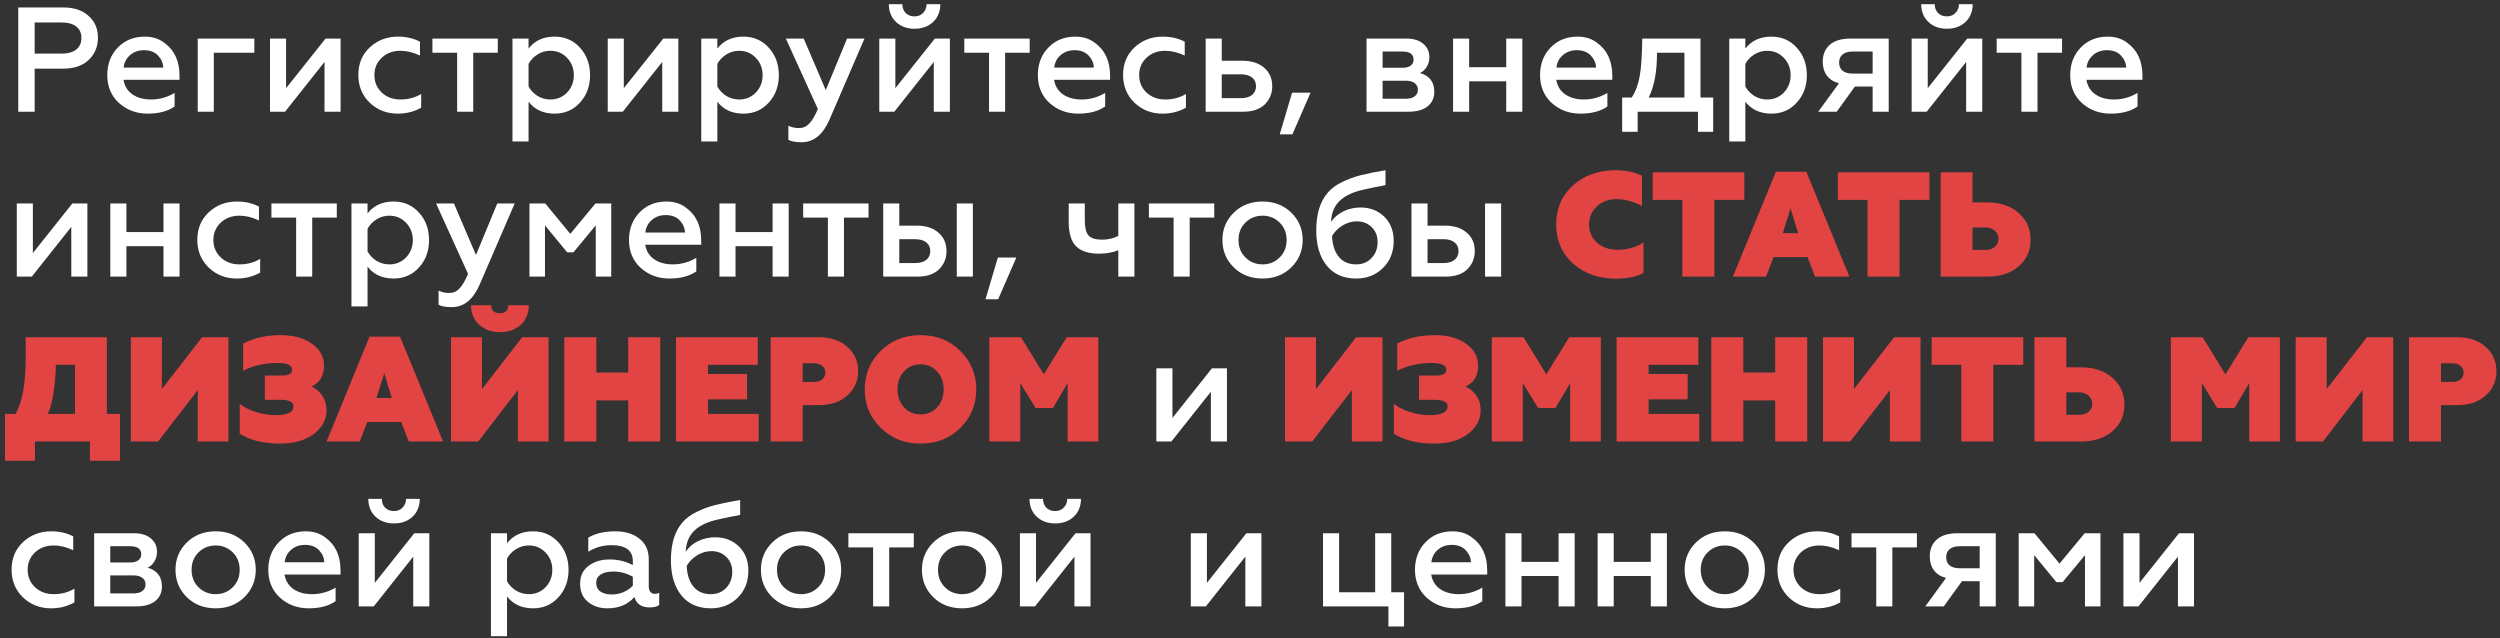
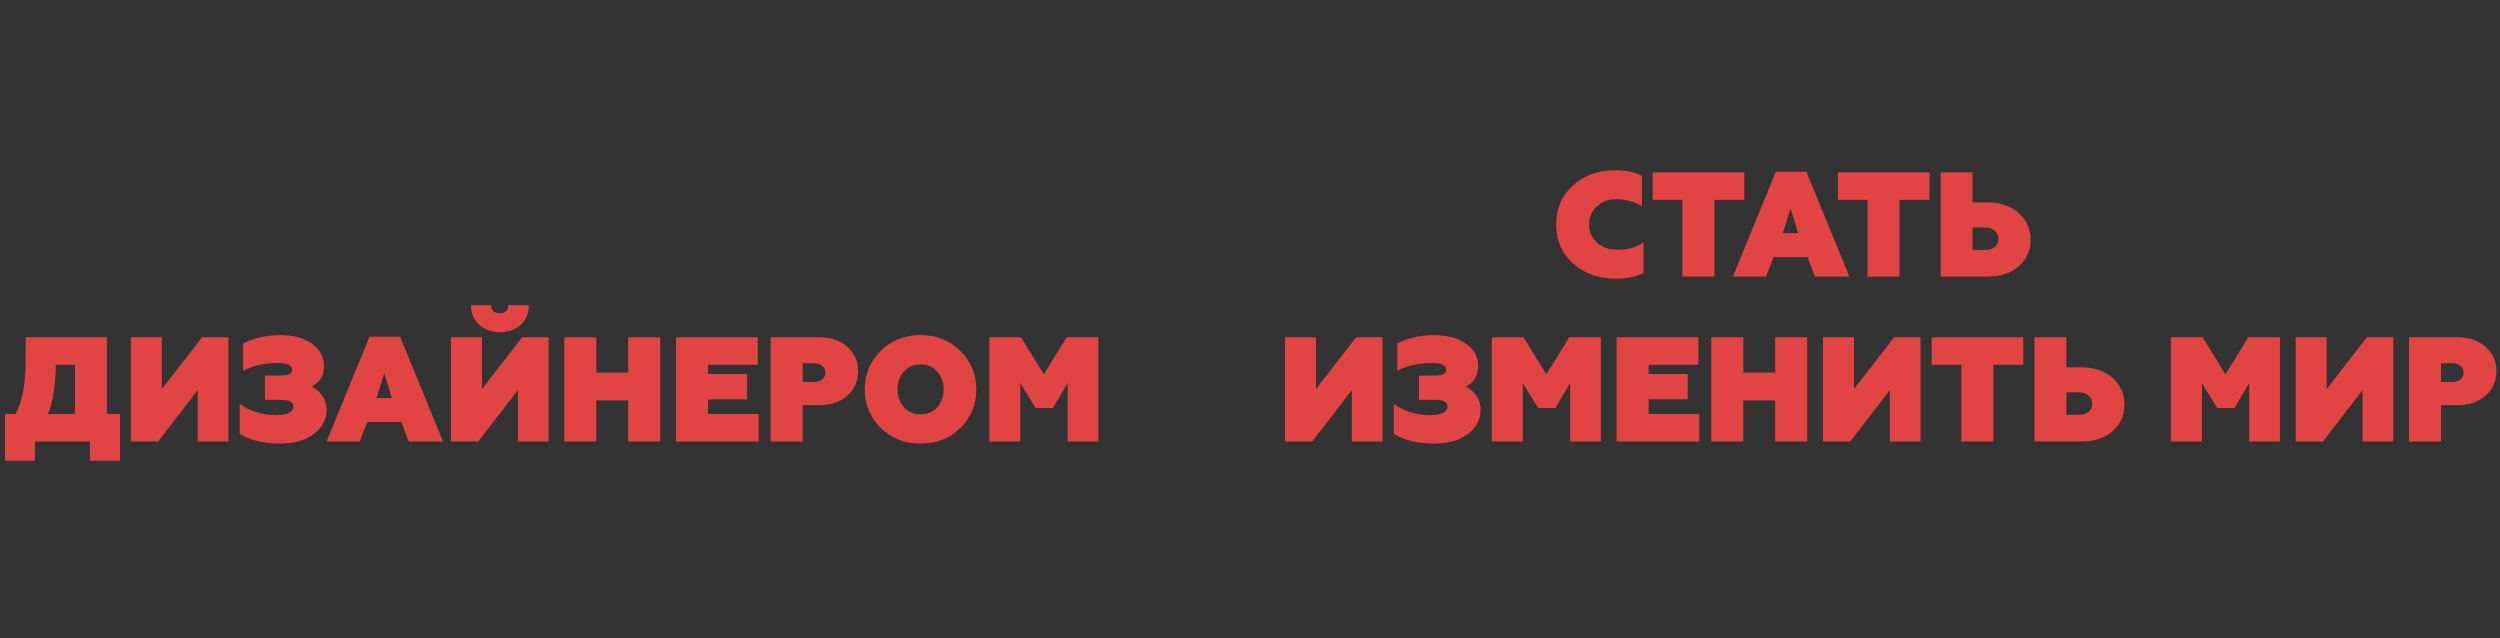
<svg xmlns="http://www.w3.org/2000/svg" width="470" height="120" viewBox="0 0 470 120" fill="none">
  <rect x="0" y="0" width="470" height="120" fill="#333333" stroke="none" />
-   <path d="M6.516 21H3.436V1.4H11.864C13.917 1.4 15.513 1.932 16.652 2.996C17.828 4.023 18.416 5.385 18.416 7.084C18.416 8.783 17.828 10.183 16.652 11.284C15.513 12.367 13.917 12.908 11.864 12.908H6.516V21ZM6.516 4.228V10.08H11.612C12.769 10.08 13.675 9.828 14.328 9.324C14.981 8.801 15.308 8.073 15.308 7.14C15.308 6.207 14.981 5.488 14.328 4.984C13.693 4.48 12.788 4.228 11.612 4.228H6.516ZM20.168 14.112C20.168 12.04 20.822 10.323 22.128 8.96C23.453 7.579 25.152 6.888 27.224 6.888C28.643 6.888 29.847 7.261 30.836 8.008C32.778 9.389 33.748 11.461 33.748 14.224V15.008H23.22C23.407 16.165 23.957 17.071 24.872 17.724C25.805 18.377 26.982 18.704 28.4 18.704C29.968 18.704 31.443 18.293 32.824 17.472V20.02C31.555 20.916 29.866 21.364 27.756 21.364C25.647 21.364 23.846 20.692 22.352 19.348C20.896 18.004 20.168 16.259 20.168 14.112ZM23.248 12.712H30.696C30.659 11.853 30.332 11.097 29.716 10.444C29.081 9.772 28.204 9.436 27.084 9.436C26.02 9.436 25.134 9.753 24.424 10.388C23.733 11.004 23.341 11.779 23.248 12.712ZM40.196 21H37.172V7.252H47.812V9.912H40.196V21ZM53.59 21H50.761V7.252H53.785V16.576L61.206 7.252H64.034V21H61.01V11.648L53.59 21ZM74.784 21.364C72.712 21.364 70.957 20.683 69.519 19.32C68.082 17.939 67.364 16.193 67.364 14.084C67.364 11.975 68.082 10.248 69.519 8.904C70.975 7.56 72.74 6.888 74.811 6.888C76.379 6.888 77.761 7.205 78.956 7.84V10.444C77.705 9.847 76.473 9.548 75.26 9.548C73.878 9.548 72.721 9.977 71.787 10.836C70.854 11.713 70.388 12.805 70.388 14.112C70.388 15.437 70.854 16.539 71.787 17.416C72.721 18.275 73.878 18.704 75.26 18.704C76.734 18.704 78.041 18.359 79.18 17.668V20.244C77.873 20.991 76.407 21.364 74.784 21.364ZM88.966 21H85.942V9.912H81.294V7.252H93.586V9.912H88.966V21ZM104.268 6.888C106.209 6.888 107.805 7.588 109.056 8.988C110.306 10.369 110.932 12.087 110.932 14.14C110.932 16.175 110.306 17.883 109.056 19.264C107.805 20.664 106.209 21.364 104.268 21.364C102.158 21.364 100.525 20.617 99.368 19.124V26.6H96.344V7.252H99.368V9.128C100.525 7.635 102.158 6.888 104.268 6.888ZM103.456 9.548C102.578 9.548 101.776 9.781 101.048 10.248C100.32 10.696 99.76 11.284 99.368 12.012V16.268C99.76 16.977 100.32 17.565 101.048 18.032C101.794 18.48 102.597 18.704 103.456 18.704C104.725 18.704 105.78 18.265 106.62 17.388C107.46 16.492 107.88 15.409 107.88 14.14C107.88 12.852 107.46 11.769 106.62 10.892C105.78 9.996 104.725 9.548 103.456 9.548ZM117.082 21H114.254V7.252H117.278V16.576L124.698 7.252H127.526V21H124.502V11.648L117.082 21ZM139.76 6.888C141.701 6.888 143.297 7.588 144.548 8.988C145.798 10.369 146.424 12.087 146.424 14.14C146.424 16.175 145.798 17.883 144.548 19.264C143.297 20.664 141.701 21.364 139.76 21.364C137.65 21.364 136.017 20.617 134.86 19.124V26.6H131.836V7.252H134.86V9.128C136.017 7.635 137.65 6.888 139.76 6.888ZM138.948 9.548C138.07 9.548 137.268 9.781 136.54 10.248C135.812 10.696 135.252 11.284 134.86 12.012V16.268C135.252 16.977 135.812 17.565 136.54 18.032C137.286 18.48 138.089 18.704 138.948 18.704C140.217 18.704 141.272 18.265 142.112 17.388C142.952 16.492 143.372 15.409 143.372 14.14C143.372 12.852 142.952 11.769 142.112 10.892C141.272 9.996 140.217 9.548 138.948 9.548ZM150.708 26.74C149.57 26.74 148.739 26.591 148.216 26.292V23.632C148.814 23.931 149.476 24.08 150.204 24.08C150.97 24.08 151.614 23.8 152.136 23.24C152.678 22.68 153.219 21.765 153.76 20.496L147.74 7.252H151.1L155.244 16.94L159.248 7.252H162.524L155.944 22.484C154.712 25.321 152.967 26.74 150.708 26.74ZM168.132 21H165.304V7.252H168.328V16.576L175.748 7.252H178.576V21H175.552V11.648L168.132 21ZM175.412 4.144C174.516 4.984 173.359 5.404 171.94 5.404C170.522 5.404 169.364 4.984 168.468 4.144C167.572 3.304 167.115 2.184 167.096 0.784H169.644C169.644 1.456 169.85 2.007 170.26 2.436C170.69 2.865 171.24 3.08 171.912 3.08C172.584 3.08 173.126 2.865 173.536 2.436C173.966 2.007 174.19 1.456 174.208 0.784H176.784C176.766 2.184 176.308 3.304 175.412 4.144ZM188.962 21H185.938V9.912H181.29V7.252H193.582V9.912H188.962V21ZM195.114 14.112C195.114 12.04 195.767 10.323 197.074 8.96C198.399 7.579 200.098 6.888 202.169 6.888C203.588 6.888 204.792 7.261 205.782 8.008C207.723 9.389 208.694 11.461 208.694 14.224V15.008H198.166C198.352 16.165 198.903 17.071 199.818 17.724C200.751 18.377 201.927 18.704 203.346 18.704C204.914 18.704 206.388 18.293 207.77 17.472V20.02C206.5 20.916 204.811 21.364 202.702 21.364C200.592 21.364 198.791 20.692 197.298 19.348C195.842 18.004 195.114 16.259 195.114 14.112ZM198.194 12.712H205.642C205.604 11.853 205.278 11.097 204.662 10.444C204.027 9.772 203.15 9.436 202.03 9.436C200.966 9.436 200.079 9.753 199.37 10.388C198.679 11.004 198.287 11.779 198.194 12.712ZM218.557 21.364C216.485 21.364 214.73 20.683 213.293 19.32C211.856 17.939 211.137 16.193 211.137 14.084C211.137 11.975 211.856 10.248 213.293 8.904C214.749 7.56 216.513 6.888 218.585 6.888C220.153 6.888 221.534 7.205 222.729 7.84V10.444C221.478 9.847 220.246 9.548 219.033 9.548C217.652 9.548 216.494 9.977 215.561 10.836C214.628 11.713 214.161 12.805 214.161 14.112C214.161 15.437 214.628 16.539 215.561 17.416C216.494 18.275 217.652 18.704 219.033 18.704C220.508 18.704 221.814 18.359 222.953 17.668V20.244C221.646 20.991 220.181 21.364 218.557 21.364ZM233.776 21H226.664V7.252H229.688V11.424H233.636C235.316 11.424 236.66 11.863 237.668 12.74C238.676 13.599 239.18 14.756 239.18 16.212C239.18 17.575 238.704 18.723 237.752 19.656C236.8 20.552 235.474 21 233.776 21ZM229.688 13.972V18.452H233.3C234.177 18.452 234.868 18.256 235.372 17.864C235.876 17.453 236.128 16.903 236.128 16.212C236.128 15.503 235.876 14.952 235.372 14.56C234.886 14.168 234.196 13.972 233.3 13.972H229.688ZM242.971 25.256H240.591L242.915 17.416H246.387L242.971 25.256ZM264.83 21H256.906V7.252H264.41C265.754 7.252 266.809 7.579 267.574 8.232C268.339 8.867 268.722 9.707 268.722 10.752C268.722 11.424 268.554 12.031 268.218 12.572C267.901 13.095 267.481 13.477 266.958 13.72C268.75 14.243 269.646 15.419 269.646 17.248C269.646 18.424 269.217 19.348 268.358 20.02C267.518 20.673 266.342 21 264.83 21ZM259.93 15.176V18.564H264.298C265.007 18.564 265.558 18.415 265.95 18.116C266.361 17.817 266.566 17.407 266.566 16.884C266.566 16.343 266.361 15.923 265.95 15.624C265.558 15.325 265.007 15.176 264.298 15.176H259.93ZM259.93 9.688V12.74H263.682C264.335 12.74 264.839 12.609 265.194 12.348C265.567 12.068 265.754 11.695 265.754 11.228C265.754 10.201 265.063 9.688 263.682 9.688H259.93ZM276.2 21H273.176V7.252H276.2V12.628H283.172V7.252H286.196V21H283.172V15.288H276.2V21ZM289.531 14.112C289.531 12.04 290.185 10.323 291.491 8.96C292.817 7.579 294.515 6.888 296.587 6.888C298.006 6.888 299.21 7.261 300.199 8.008C302.141 9.389 303.111 11.461 303.111 14.224V15.008H292.583C292.77 16.165 293.321 17.071 294.235 17.724C295.169 18.377 296.345 18.704 297.763 18.704C299.331 18.704 300.806 18.293 302.187 17.472V20.02C300.918 20.916 299.229 21.364 297.119 21.364C295.01 21.364 293.209 20.692 291.715 19.348C290.259 18.004 289.531 16.259 289.531 14.112ZM292.611 12.712H300.059C300.022 11.853 299.695 11.097 299.079 10.444C298.445 9.772 297.567 9.436 296.447 9.436C295.383 9.436 294.497 9.753 293.787 10.388C293.097 11.004 292.705 11.779 292.611 12.712ZM307.879 24.78H304.967V18.34H306.759C307.487 17.239 307.991 15.885 308.271 14.28C308.551 12.731 308.71 10.388 308.747 7.252H319.695V18.34H322.075V24.78H319.219V21H307.879V24.78ZM309.951 18.34H316.671V9.912H311.519C311.519 13.477 310.996 16.287 309.951 18.34ZM333.025 6.888C334.967 6.888 336.563 7.588 337.813 8.988C339.064 10.369 339.689 12.087 339.689 14.14C339.689 16.175 339.064 17.883 337.813 19.264C336.563 20.664 334.967 21.364 333.025 21.364C330.916 21.364 329.283 20.617 328.125 19.124V26.6H325.101V7.252H328.125V9.128C329.283 7.635 330.916 6.888 333.025 6.888ZM332.213 9.548C331.336 9.548 330.533 9.781 329.805 10.248C329.077 10.696 328.517 11.284 328.125 12.012V16.268C328.517 16.977 329.077 17.565 329.805 18.032C330.552 18.48 331.355 18.704 332.213 18.704C333.483 18.704 334.537 18.265 335.377 17.388C336.217 16.492 336.637 15.409 336.637 14.14C336.637 12.852 336.217 11.769 335.377 10.892C334.537 9.996 333.483 9.548 332.213 9.548ZM345.307 21H341.835L345.727 15.652C344.757 15.409 344.001 14.933 343.459 14.224C342.937 13.515 342.675 12.637 342.675 11.592C342.675 10.267 343.114 9.212 343.991 8.428C344.887 7.644 346.175 7.252 347.855 7.252H355.079V21H352.055V16.268H348.723L345.307 21ZM348.275 13.832H352.055V9.688H348.275C347.473 9.688 346.847 9.875 346.399 10.248C345.97 10.603 345.755 11.107 345.755 11.76C345.755 12.413 345.97 12.927 346.399 13.3C346.847 13.655 347.473 13.832 348.275 13.832ZM362.218 21H359.39V7.252H362.414V16.576L369.834 7.252H372.662V21H369.638V11.648L362.218 21ZM369.498 4.144C368.602 4.984 367.445 5.404 366.026 5.404C364.608 5.404 363.45 4.984 362.554 4.144C361.658 3.304 361.201 2.184 361.182 0.784H363.73C363.73 1.456 363.936 2.007 364.346 2.436C364.776 2.865 365.326 3.08 365.998 3.08C366.67 3.08 367.212 2.865 367.622 2.436C368.052 2.007 368.276 1.456 368.294 0.784H370.87C370.852 2.184 370.394 3.304 369.498 4.144ZM383.048 21H380.024V9.912H375.376V7.252H387.668V9.912H383.048V21ZM389.199 14.112C389.199 12.04 389.853 10.323 391.159 8.96C392.485 7.579 394.183 6.888 396.255 6.888C397.674 6.888 398.878 7.261 399.867 8.008C401.809 9.389 402.779 11.461 402.779 14.224V15.008H392.251C392.438 16.165 392.989 17.071 393.903 17.724C394.837 18.377 396.013 18.704 397.431 18.704C398.999 18.704 400.474 18.293 401.855 17.472V20.02C400.586 20.916 398.897 21.364 396.787 21.364C394.678 21.364 392.877 20.692 391.383 19.348C389.927 18.004 389.199 16.259 389.199 14.112ZM392.279 12.712H399.727C399.69 11.853 399.363 11.097 398.747 10.444C398.113 9.772 397.235 9.436 396.115 9.436C395.051 9.436 394.165 9.753 393.455 10.388C392.765 11.004 392.373 11.779 392.279 12.712ZM5.984 52H3.156V38.252H6.18V47.576L13.6 38.252H16.428V52H13.404V42.648L5.984 52ZM23.762 52H20.738V38.252H23.762V43.628H30.734V38.252H33.758V52H30.734V46.288H23.762V52ZM44.514 52.364C42.442 52.364 40.687 51.683 39.25 50.32C37.813 48.939 37.094 47.193 37.094 45.084C37.094 42.975 37.813 41.248 39.25 39.904C40.706 38.56 42.47 37.888 44.542 37.888C46.11 37.888 47.491 38.205 48.686 38.84V41.444C47.435 40.847 46.203 40.548 44.99 40.548C43.609 40.548 42.451 40.977 41.518 41.836C40.585 42.713 40.118 43.805 40.118 45.112C40.118 46.437 40.585 47.539 41.518 48.416C42.451 49.275 43.609 49.704 44.99 49.704C46.465 49.704 47.771 49.359 48.91 48.668V51.244C47.603 51.991 46.138 52.364 44.514 52.364ZM58.697 52H55.673V40.912H51.025V38.252H63.317V40.912H58.697V52ZM73.998 37.888C75.939 37.888 77.535 38.588 78.786 39.988C80.037 41.369 80.662 43.087 80.662 45.14C80.662 47.175 80.037 48.883 78.786 50.264C77.535 51.664 75.939 52.364 73.998 52.364C71.889 52.364 70.255 51.617 69.098 50.124V57.6H66.074V38.252H69.098V40.128C70.255 38.635 71.889 37.888 73.998 37.888ZM73.186 40.548C72.309 40.548 71.506 40.781 70.778 41.248C70.05 41.696 69.49 42.284 69.098 43.012V47.268C69.49 47.977 70.05 48.565 70.778 49.032C71.525 49.48 72.327 49.704 73.186 49.704C74.455 49.704 75.51 49.265 76.35 48.388C77.19 47.492 77.61 46.409 77.61 45.14C77.61 43.852 77.19 42.769 76.35 41.892C75.51 40.996 74.455 40.548 73.186 40.548ZM84.947 57.74C83.808 57.74 82.977 57.591 82.455 57.292V54.632C83.052 54.931 83.715 55.08 84.443 55.08C85.208 55.08 85.852 54.8 86.375 54.24C86.916 53.68 87.457 52.765 87.999 51.496L81.979 38.252H85.339L89.483 47.94L93.487 38.252H96.763L90.183 53.484C88.951 56.321 87.205 57.74 84.947 57.74ZM102.455 52H99.543V38.252H102.511L107.215 43.964L111.947 38.252H114.915V52H112.003V42.368L107.803 47.436H106.627L102.455 42.368V52ZM118.25 45.112C118.25 43.04 118.904 41.323 120.21 39.96C121.536 38.579 123.234 37.888 125.306 37.888C126.725 37.888 127.929 38.261 128.918 39.008C130.86 40.389 131.83 42.461 131.83 45.224V46.008H121.302C121.489 47.165 122.04 48.071 122.954 48.724C123.888 49.377 125.064 49.704 126.482 49.704C128.05 49.704 129.525 49.293 130.906 48.472V51.02C129.637 51.916 127.948 52.364 125.838 52.364C123.729 52.364 121.928 51.692 120.434 50.348C118.978 49.004 118.25 47.259 118.25 45.112ZM121.33 43.712H128.778C128.741 42.853 128.414 42.097 127.798 41.444C127.164 40.772 126.286 40.436 125.166 40.436C124.102 40.436 123.216 40.753 122.506 41.388C121.816 42.004 121.424 42.779 121.33 43.712ZM138.278 52H135.254V38.252H138.278V43.628H145.25V38.252H148.274V52H145.25V46.288H138.278V52ZM158.666 52H155.642V40.912H150.994V38.252H163.286V40.912H158.666V52ZM182.899 52H179.875V38.252H182.899V52ZM172.539 52H166.043V38.252H169.067V42.424H172.399C174.079 42.424 175.423 42.863 176.431 43.74C177.439 44.599 177.943 45.756 177.943 47.212C177.943 48.575 177.467 49.723 176.515 50.656C175.563 51.552 174.237 52 172.539 52ZM169.067 44.972V49.452H172.063C172.94 49.452 173.631 49.256 174.135 48.864C174.639 48.453 174.891 47.903 174.891 47.212C174.891 46.503 174.639 45.952 174.135 45.56C173.649 45.168 172.959 44.972 172.063 44.972H169.067ZM187.655 56.256H185.275L187.599 48.416H191.071L187.655 56.256ZM213.266 52H210.242V47.044C209.178 47.473 207.974 47.688 206.63 47.688C204.688 47.688 203.251 47.231 202.318 46.316C201.384 45.383 200.918 43.852 200.918 41.724V38.252H203.942V41.472C203.942 42.797 204.175 43.731 204.642 44.272C205.127 44.795 205.958 45.056 207.134 45.056C208.291 45.056 209.327 44.823 210.242 44.356V38.252H213.266V52ZM223.662 52H220.638V40.912H215.99V38.252H228.282V40.912H223.662V52ZM237.373 49.704C238.642 49.704 239.715 49.265 240.593 48.388C241.451 47.529 241.881 46.437 241.881 45.112C241.881 43.805 241.451 42.723 240.593 41.864C239.715 40.987 238.642 40.548 237.373 40.548C236.085 40.548 235.002 40.987 234.125 41.864C233.266 42.723 232.837 43.805 232.837 45.112C232.837 46.437 233.266 47.529 234.125 48.388C235.002 49.265 236.085 49.704 237.373 49.704ZM237.373 52.364C235.17 52.364 233.359 51.664 231.941 50.264C230.522 48.864 229.813 47.147 229.813 45.112C229.813 43.096 230.522 41.388 231.941 39.988C233.359 38.588 235.17 37.888 237.373 37.888C239.538 37.888 241.339 38.588 242.777 39.988C244.195 41.388 244.905 43.096 244.905 45.112C244.905 47.128 244.195 48.845 242.777 50.264C241.339 51.664 239.538 52.364 237.373 52.364ZM254.958 52.364C252.587 52.364 250.739 51.552 249.414 49.928C248.107 48.285 247.454 46.083 247.454 43.32C247.454 40.277 248.163 37.925 249.582 36.264C250.235 35.48 251.131 34.808 252.27 34.248C253.446 33.669 254.641 33.231 255.854 32.932C257.105 32.615 258.645 32.307 260.474 32.008V34.808C257.487 35.368 255.602 35.788 254.818 36.068C252.727 36.777 251.365 37.888 250.73 39.4C250.45 40.035 250.282 40.809 250.226 41.724C250.805 40.884 251.579 40.221 252.55 39.736C253.539 39.251 254.622 39.008 255.798 39.008C257.571 39.008 259.055 39.587 260.25 40.744C261.426 41.901 262.014 43.413 262.014 45.28C262.014 47.389 261.333 49.097 259.97 50.404C258.645 51.711 256.974 52.364 254.958 52.364ZM254.958 49.704C256.134 49.704 257.095 49.312 257.842 48.528C258.607 47.725 258.99 46.717 258.99 45.504C258.99 44.347 258.617 43.413 257.87 42.704C257.142 41.976 256.209 41.612 255.07 41.612C254.137 41.612 253.241 41.873 252.382 42.396C251.542 42.919 250.889 43.581 250.422 44.384C250.497 46.064 250.926 47.371 251.71 48.304C252.494 49.237 253.577 49.704 254.958 49.704ZM282.211 52H279.187V38.252H282.211V52ZM271.851 52H265.355V38.252H268.379V42.424H271.711C273.391 42.424 274.735 42.863 275.743 43.74C276.751 44.599 277.255 45.756 277.255 47.212C277.255 48.575 276.779 49.723 275.827 50.656C274.875 51.552 273.55 52 271.851 52ZM268.379 44.972V49.452H271.375C272.253 49.452 272.943 49.256 273.447 48.864C273.951 48.453 274.203 47.903 274.203 47.212C274.203 46.503 273.951 45.952 273.447 45.56C272.962 45.168 272.271 44.972 271.375 44.972H268.379ZM220.222 83H217.394V69.252H220.418V78.576L227.838 69.252H230.666V83H227.642V73.648L220.222 83ZM9.596 114.364C7.524 114.364 5.769 113.683 4.332 112.32C2.895 110.939 2.176 109.193 2.176 107.084C2.176 104.975 2.895 103.248 4.332 101.904C5.788 100.56 7.552 99.888 9.624 99.888C11.192 99.888 12.573 100.205 13.768 100.84V103.444C12.517 102.847 11.285 102.548 10.072 102.548C8.691 102.548 7.533 102.977 6.6 103.836C5.667 104.713 5.2 105.805 5.2 107.112C5.2 108.437 5.667 109.539 6.6 110.416C7.533 111.275 8.691 111.704 10.072 111.704C11.547 111.704 12.853 111.359 13.992 110.668V113.244C12.685 113.991 11.22 114.364 9.596 114.364ZM25.627 114H17.703V100.252H25.207C26.551 100.252 27.605 100.579 28.371 101.232C29.136 101.867 29.519 102.707 29.519 103.752C29.519 104.424 29.351 105.031 29.015 105.572C28.698 106.095 28.277 106.477 27.755 106.72C29.547 107.243 30.443 108.419 30.443 110.248C30.443 111.424 30.014 112.348 29.155 113.02C28.315 113.673 27.139 114 25.627 114ZM20.727 108.176V111.564H25.095C25.804 111.564 26.355 111.415 26.747 111.116C27.157 110.817 27.363 110.407 27.363 109.884C27.363 109.343 27.157 108.923 26.747 108.624C26.355 108.325 25.804 108.176 25.095 108.176H20.727ZM20.727 102.688V105.74H24.479C25.132 105.74 25.636 105.609 25.991 105.348C26.364 105.068 26.551 104.695 26.551 104.228C26.551 103.201 25.86 102.688 24.479 102.688H20.727ZM40.552 111.704C41.822 111.704 42.895 111.265 43.772 110.388C44.631 109.529 45.06 108.437 45.06 107.112C45.06 105.805 44.631 104.723 43.772 103.864C42.895 102.987 41.822 102.548 40.552 102.548C39.264 102.548 38.182 102.987 37.304 103.864C36.446 104.723 36.016 105.805 36.016 107.112C36.016 108.437 36.446 109.529 37.304 110.388C38.182 111.265 39.264 111.704 40.552 111.704ZM40.552 114.364C38.35 114.364 36.539 113.664 35.12 112.264C33.702 110.864 32.992 109.147 32.992 107.112C32.992 105.096 33.702 103.388 35.12 101.988C36.539 100.588 38.35 99.888 40.552 99.888C42.718 99.888 44.519 100.588 45.956 101.988C47.375 103.388 48.084 105.096 48.084 107.112C48.084 109.128 47.375 110.845 45.956 112.264C44.519 113.664 42.718 114.364 40.552 114.364ZM50.438 107.112C50.438 105.04 51.091 103.323 52.398 101.96C53.723 100.579 55.422 99.888 57.494 99.888C58.912 99.888 60.116 100.261 61.106 101.008C63.047 102.389 64.018 104.461 64.018 107.224V108.008H53.49C53.676 109.165 54.227 110.071 55.142 110.724C56.075 111.377 57.251 111.704 58.67 111.704C60.238 111.704 61.712 111.293 63.094 110.472V113.02C61.824 113.916 60.135 114.364 58.026 114.364C55.916 114.364 54.115 113.692 52.622 112.348C51.166 111.004 50.438 109.259 50.438 107.112ZM53.518 105.712H60.966C60.928 104.853 60.602 104.097 59.986 103.444C59.351 102.772 58.474 102.436 57.354 102.436C56.29 102.436 55.403 102.753 54.694 103.388C54.003 104.004 53.611 104.779 53.518 105.712ZM70.269 114H67.441V100.252H70.465V109.576L77.885 100.252H80.713V114H77.689V104.648L70.269 114ZM77.549 97.144C76.653 97.984 75.496 98.404 74.077 98.404C72.659 98.404 71.501 97.984 70.605 97.144C69.709 96.304 69.252 95.184 69.233 93.784H71.781C71.781 94.456 71.987 95.007 72.397 95.436C72.826 95.865 73.377 96.08 74.049 96.08C74.721 96.08 75.263 95.865 75.673 95.436C76.103 95.007 76.326 94.456 76.345 93.784H78.921C78.903 95.184 78.445 96.304 77.549 97.144ZM100.221 99.888C102.162 99.888 103.758 100.588 105.009 101.988C106.259 103.369 106.885 105.087 106.885 107.14C106.885 109.175 106.259 110.883 105.009 112.264C103.758 113.664 102.162 114.364 100.221 114.364C98.111 114.364 96.478 113.617 95.321 112.124V119.6H92.297V100.252H95.321V102.128C96.478 100.635 98.111 99.888 100.221 99.888ZM99.409 102.548C98.531 102.548 97.729 102.781 97.001 103.248C96.273 103.696 95.713 104.284 95.321 105.012V109.268C95.713 109.977 96.273 110.565 97.001 111.032C97.747 111.48 98.55 111.704 99.409 111.704C100.678 111.704 101.733 111.265 102.573 110.388C103.413 109.492 103.833 108.409 103.833 107.14C103.833 105.852 103.413 104.769 102.573 103.892C101.733 102.996 100.678 102.548 99.409 102.548ZM123.115 111.648C123.413 111.648 123.684 111.583 123.927 111.452V113.748C123.516 114.047 122.928 114.196 122.163 114.196C120.595 114.196 119.633 113.543 119.279 112.236C118.028 113.655 116.339 114.364 114.211 114.364C112.736 114.364 111.504 113.953 110.515 113.132C109.544 112.329 109.059 111.2 109.059 109.744C109.059 108.288 109.591 107.168 110.655 106.384C111.7 105.581 113.007 105.18 114.575 105.18C116.236 105.18 117.701 105.535 118.971 106.244V105.488C118.971 103.491 117.627 102.492 114.939 102.492C113.371 102.492 111.924 102.903 110.599 103.724V101.064C111.961 100.28 113.632 99.888 115.611 99.888C117.552 99.888 119.092 100.355 120.231 101.288C121.388 102.203 121.967 103.491 121.967 105.152V110.276C121.967 110.705 122.069 111.041 122.275 111.284C122.499 111.527 122.779 111.648 123.115 111.648ZM118.971 110.108V108.428C117.813 107.775 116.591 107.448 115.303 107.448C114.295 107.448 113.501 107.635 112.923 108.008C112.363 108.381 112.083 108.904 112.083 109.576C112.083 110.285 112.344 110.827 112.867 111.2C113.408 111.573 114.136 111.76 115.051 111.76C115.797 111.76 116.525 111.611 117.235 111.312C117.944 110.995 118.523 110.593 118.971 110.108ZM133.634 114.364C131.263 114.364 129.415 113.552 128.09 111.928C126.783 110.285 126.13 108.083 126.13 105.32C126.13 102.277 126.839 99.925 128.258 98.264C128.911 97.48 129.807 96.808 130.946 96.248C132.122 95.669 133.316 95.231 134.53 94.932C135.78 94.615 137.32 94.307 139.15 94.008V96.808C136.163 97.368 134.278 97.788 133.494 98.068C131.403 98.777 130.04 99.888 129.406 101.4C129.126 102.035 128.958 102.809 128.902 103.724C129.48 102.884 130.255 102.221 131.226 101.736C132.215 101.251 133.298 101.008 134.474 101.008C136.247 101.008 137.731 101.587 138.926 102.744C140.102 103.901 140.69 105.413 140.69 107.28C140.69 109.389 140.008 111.097 138.646 112.404C137.32 113.711 135.65 114.364 133.634 114.364ZM133.634 111.704C134.81 111.704 135.771 111.312 136.518 110.528C137.283 109.725 137.666 108.717 137.666 107.504C137.666 106.347 137.292 105.413 136.546 104.704C135.818 103.976 134.884 103.612 133.746 103.612C132.812 103.612 131.916 103.873 131.058 104.396C130.218 104.919 129.564 105.581 129.098 106.384C129.172 108.064 129.602 109.371 130.386 110.304C131.17 111.237 132.252 111.704 133.634 111.704ZM150.611 111.704C151.88 111.704 152.954 111.265 153.831 110.388C154.69 109.529 155.119 108.437 155.119 107.112C155.119 105.805 154.69 104.723 153.831 103.864C152.954 102.987 151.88 102.548 150.611 102.548C149.323 102.548 148.24 102.987 147.363 103.864C146.504 104.723 146.075 105.805 146.075 107.112C146.075 108.437 146.504 109.529 147.363 110.388C148.24 111.265 149.323 111.704 150.611 111.704ZM150.611 114.364C148.408 114.364 146.598 113.664 145.179 112.264C143.76 110.864 143.051 109.147 143.051 107.112C143.051 105.096 143.76 103.388 145.179 101.988C146.598 100.588 148.408 99.888 150.611 99.888C152.776 99.888 154.578 100.588 156.015 101.988C157.434 103.388 158.143 105.096 158.143 107.112C158.143 109.128 157.434 110.845 156.015 112.264C154.578 113.664 152.776 114.364 150.611 114.364ZM167.169 114H164.146V102.912H159.498V100.252H171.79V102.912H167.169V114ZM180.881 111.704C182.15 111.704 183.223 111.265 184.101 110.388C184.959 109.529 185.389 108.437 185.389 107.112C185.389 105.805 184.959 104.723 184.101 103.864C183.223 102.987 182.15 102.548 180.881 102.548C179.593 102.548 178.51 102.987 177.633 103.864C176.774 104.723 176.345 105.805 176.345 107.112C176.345 108.437 176.774 109.529 177.633 110.388C178.51 111.265 179.593 111.704 180.881 111.704ZM180.881 114.364C178.678 114.364 176.867 113.664 175.449 112.264C174.03 110.864 173.321 109.147 173.321 107.112C173.321 105.096 174.03 103.388 175.449 101.988C176.867 100.588 178.678 99.888 180.881 99.888C183.046 99.888 184.847 100.588 186.285 101.988C187.703 103.388 188.413 105.096 188.413 107.112C188.413 109.128 187.703 110.845 186.285 112.264C184.847 113.664 183.046 114.364 180.881 114.364ZM194.574 114H191.746V100.252H194.77V109.576L202.19 100.252H205.018V114H201.994V104.648L194.574 114ZM201.854 97.144C200.958 97.984 199.801 98.404 198.382 98.404C196.963 98.404 195.806 97.984 194.91 97.144C194.014 96.304 193.557 95.184 193.538 93.784H196.086C196.086 94.456 196.291 95.007 196.702 95.436C197.131 95.865 197.682 96.08 198.354 96.08C199.026 96.08 199.567 95.865 199.978 95.436C200.407 95.007 200.631 94.456 200.65 93.784H203.226C203.207 95.184 202.75 96.304 201.854 97.144ZM226.703 114H223.875V100.252H226.899V109.576L234.319 100.252H237.147V114H234.123V104.648L226.703 114ZM263.962 117.78H261.022V114H248.73V100.252H251.754V111.34H258.53V100.252H261.554V111.34H263.962V117.78ZM266.016 107.112C266.016 105.04 266.669 103.323 267.976 101.96C269.301 100.579 271 99.888 273.072 99.888C274.491 99.888 275.695 100.261 276.684 101.008C278.625 102.389 279.596 104.461 279.596 107.224V108.008H269.068C269.255 109.165 269.805 110.071 270.72 110.724C271.653 111.377 272.829 111.704 274.248 111.704C275.816 111.704 277.291 111.293 278.672 110.472V113.02C277.403 113.916 275.713 114.364 273.604 114.364C271.495 114.364 269.693 113.692 268.2 112.348C266.744 111.004 266.016 109.259 266.016 107.112ZM269.096 105.712H276.544C276.507 104.853 276.18 104.097 275.564 103.444C274.929 102.772 274.052 102.436 272.932 102.436C271.868 102.436 270.981 102.753 270.272 103.388C269.581 104.004 269.189 104.779 269.096 105.712ZM286.043 114H283.019V100.252H286.043V105.628H293.015V100.252H296.039V114H293.015V108.288H286.043V114ZM303.379 114H300.355V100.252H303.379V105.628H310.351V100.252H313.375V114H310.351V108.288H303.379V114ZM324.271 111.704C325.54 111.704 326.614 111.265 327.491 110.388C328.35 109.529 328.779 108.437 328.779 107.112C328.779 105.805 328.35 104.723 327.491 103.864C326.614 102.987 325.54 102.548 324.271 102.548C322.983 102.548 321.9 102.987 321.023 103.864C320.164 104.723 319.735 105.805 319.735 107.112C319.735 108.437 320.164 109.529 321.023 110.388C321.9 111.265 322.983 111.704 324.271 111.704ZM324.271 114.364C322.068 114.364 320.258 113.664 318.839 112.264C317.42 110.864 316.711 109.147 316.711 107.112C316.711 105.096 317.42 103.388 318.839 101.988C320.258 100.588 322.068 99.888 324.271 99.888C326.436 99.888 328.238 100.588 329.675 101.988C331.094 103.388 331.803 105.096 331.803 107.112C331.803 109.128 331.094 110.845 329.675 112.264C328.238 113.664 326.436 114.364 324.271 114.364ZM341.576 114.364C339.504 114.364 337.75 113.683 336.312 112.32C334.875 110.939 334.156 109.193 334.156 107.084C334.156 104.975 334.875 103.248 336.312 101.904C337.768 100.56 339.532 99.888 341.604 99.888C343.172 99.888 344.554 100.205 345.748 100.84V103.444C344.498 102.847 343.266 102.548 342.052 102.548C340.671 102.548 339.514 102.977 338.58 103.836C337.647 104.713 337.18 105.805 337.18 107.112C337.18 108.437 337.647 109.539 338.58 110.416C339.514 111.275 340.671 111.704 342.052 111.704C343.527 111.704 344.834 111.359 345.972 110.668V113.244C344.666 113.991 343.2 114.364 341.576 114.364ZM355.759 114H352.735V102.912H348.087V100.252H360.379V102.912H355.759V114ZM365.432 114H361.96L365.852 108.652C364.882 108.409 364.126 107.933 363.584 107.224C363.062 106.515 362.8 105.637 362.8 104.592C362.8 103.267 363.239 102.212 364.116 101.428C365.012 100.644 366.3 100.252 367.98 100.252H375.204V114H372.18V109.268H368.848L365.432 114ZM368.4 106.832H372.18V102.688H368.4C367.598 102.688 366.972 102.875 366.524 103.248C366.095 103.603 365.88 104.107 365.88 104.76C365.88 105.413 366.095 105.927 366.524 106.3C366.972 106.655 367.598 106.832 368.4 106.832ZM382.427 114H379.515V100.252H382.483L387.187 105.964L391.919 100.252H394.887V114H391.975V104.368L387.775 109.436H386.599L382.427 104.368V114ZM402.031 114H399.203V100.252H402.227V109.576L409.647 100.252H412.475V114H409.451V104.648L402.031 114Z" fill="white" />
  <path d="M303.789 52.392C300.578 52.392 297.899 51.449 295.753 49.564C293.625 47.66 292.561 45.205 292.561 42.2C292.561 39.195 293.615 36.749 295.725 34.864C297.815 32.96 300.485 32.008 303.733 32.008C305.674 32.008 307.326 32.353 308.689 33.044V38.728C307.102 37.869 305.506 37.44 303.901 37.44C302.407 37.44 301.175 37.897 300.205 38.812C299.234 39.708 298.749 40.837 298.749 42.2C298.749 43.6 299.253 44.748 300.261 45.644C301.287 46.521 302.575 46.96 304.125 46.96C306.029 46.96 307.643 46.493 308.969 45.56V51.328C307.606 52.037 305.879 52.392 303.789 52.392ZM310.71 37.58V32.4H327.93V37.58H322.302V52H316.282V37.58H310.71ZM332.006 52H325.79L333.854 32.288H339.594L347.686 52H341.218L339.818 48.332H333.434L332.006 52ZM336.626 39.176L335.17 43.824H338.054L336.626 39.176ZM345.518 37.58V32.4H362.738V37.58H357.11V52H351.09V37.58H345.518ZM373.607 52H364.843V32.4H370.835V38.056H373.607C376.053 38.056 378.022 38.719 379.515 40.044C381.009 41.369 381.755 43.04 381.755 45.056C381.755 47.109 381.009 48.78 379.515 50.068C378.041 51.356 376.071 52 373.607 52ZM370.835 42.76V46.988H373.243C373.971 46.988 374.559 46.801 375.007 46.428C375.474 46.036 375.707 45.532 375.707 44.916C375.707 44.281 375.474 43.768 375.007 43.376C374.559 42.965 373.971 42.76 373.243 42.76H370.835ZM6.572 86.612H0.944V77.82H2.932C4.201 75.543 4.836 72.005 4.836 67.208V63.4H20.096V77.82H22.56V86.612H16.904V83H6.572V86.612ZM8.98 77.82H14.104V68.58H10.492C10.492 70.036 10.361 71.707 10.1 73.592C9.839 75.403 9.465 76.812 8.98 77.82ZM29.729 83H24.605V63.4H30.429V73.144L37.989 63.4H42.945V83H37.177V73.34L29.729 83ZM52.626 83.392C49.546 83.392 47.026 82.776 45.066 81.544V75.916C45.925 76.588 46.961 77.111 48.174 77.484C49.406 77.857 50.619 78.044 51.814 78.044C54.054 78.044 55.174 77.493 55.174 76.392C55.174 75.571 54.352 75.16 52.71 75.16H49.798V70.596H53.018C54.287 70.596 54.922 70.232 54.922 69.504C54.922 68.664 53.979 68.244 52.094 68.244C49.761 68.244 47.633 68.729 45.71 69.7V64.576C47.763 63.531 50.096 63.008 52.71 63.008C55.23 63.008 57.227 63.559 58.702 64.66C60.176 65.743 60.914 67.105 60.914 68.748C60.914 70.633 60.13 71.94 58.562 72.668C59.402 73.06 60.083 73.639 60.606 74.404C61.129 75.169 61.39 76.056 61.39 77.064C61.39 78.875 60.596 80.377 59.01 81.572C57.423 82.785 55.295 83.392 52.626 83.392ZM67.619 83H61.403L69.467 63.288H75.207L83.299 83H76.831L75.431 79.332H69.047L67.619 83ZM72.239 70.176L70.783 74.824H73.667L72.239 70.176ZM89.913 83H84.789V63.4H90.613V73.144L98.173 63.4H103.129V83H97.361V73.34L89.913 83ZM97.865 61.104C96.819 62 95.531 62.448 94.001 62.448C92.47 62.448 91.182 62 90.137 61.104C89.091 60.171 88.559 58.929 88.541 57.38H92.349C92.367 58.388 92.909 58.892 93.973 58.892C94.999 58.892 95.531 58.388 95.569 57.38H99.433C99.395 58.948 98.873 60.189 97.865 61.104ZM112.109 83H106.089V63.4H112.109V70.036H118.101V63.4H124.121V83H118.101V75.272H112.109V83ZM142.629 83H127.089V63.4H142.461V68.58H133.109V70.316H140.445V75.076H133.109V77.82H142.629V83ZM144.89 63.4H153.906C156.165 63.4 157.957 63.997 159.282 65.192C160.645 66.387 161.326 67.917 161.326 69.784C161.326 71.651 160.645 73.181 159.282 74.376C157.957 75.571 156.165 76.168 153.906 76.168H150.91V83H144.89V63.4ZM150.91 71.8H153.094C153.71 71.8 154.205 71.641 154.578 71.324C154.97 70.988 155.166 70.559 155.166 70.036C155.166 69.513 154.97 69.093 154.578 68.776C154.186 68.459 153.692 68.3 153.094 68.3H150.91V71.8ZM169.961 76.588C170.782 77.465 171.818 77.904 173.069 77.904C174.319 77.904 175.355 77.465 176.177 76.588C176.998 75.673 177.409 74.544 177.409 73.2C177.409 71.837 176.998 70.717 176.177 69.84C175.374 68.944 174.338 68.496 173.069 68.496C171.799 68.496 170.763 68.944 169.961 69.84C169.139 70.717 168.729 71.837 168.729 73.2C168.729 74.544 169.139 75.673 169.961 76.588ZM165.537 80.396C163.558 78.417 162.569 76.019 162.569 73.2C162.569 70.381 163.558 67.983 165.537 66.004C167.534 64.007 170.045 63.008 173.069 63.008C176.074 63.008 178.575 64.007 180.573 66.004C182.551 67.983 183.541 70.381 183.541 73.2C183.541 76.037 182.551 78.445 180.573 80.424C178.594 82.403 176.093 83.392 173.069 83.392C170.045 83.392 167.534 82.393 165.537 80.396ZM191.812 83H185.988V63.4H191.952L196.236 70.372L200.548 63.4H206.484V83H200.716V72.024L197.944 76.7H194.696L191.812 72.024V83ZM246.702 83H241.578V63.4H247.402V73.144L254.962 63.4H259.918V83H254.15V73.34L246.702 83ZM269.599 83.392C266.519 83.392 263.999 82.776 262.039 81.544V75.916C262.897 76.588 263.933 77.111 265.147 77.484C266.379 77.857 267.592 78.044 268.787 78.044C271.027 78.044 272.147 77.493 272.147 76.392C272.147 75.571 271.325 75.16 269.683 75.16H266.771V70.596H269.991C271.26 70.596 271.895 70.232 271.895 69.504C271.895 68.664 270.952 68.244 269.067 68.244C266.733 68.244 264.605 68.729 262.683 69.7V64.576C264.736 63.531 267.069 63.008 269.683 63.008C272.203 63.008 274.2 63.559 275.675 64.66C277.149 65.743 277.887 67.105 277.887 68.748C277.887 70.633 277.103 71.94 275.535 72.668C276.375 73.06 277.056 73.639 277.579 74.404C278.101 75.169 278.363 76.056 278.363 77.064C278.363 78.875 277.569 80.377 275.983 81.572C274.396 82.785 272.268 83.392 269.599 83.392ZM286.285 83H280.461V63.4H286.425L290.709 70.372L295.021 63.4H300.957V83H295.189V72.024L292.417 76.7H289.169L286.285 72.024V83ZM319.462 83H303.922V63.4H319.294V68.58H309.942V70.316H317.278V75.076H309.942V77.82H319.462V83ZM327.742 83H321.722V63.4H327.742V70.036H333.734V63.4H339.754V83H333.734V75.272H327.742V83ZM347.846 83H342.722V63.4H348.546V73.144L356.106 63.4H361.062V83H355.294V73.34L347.846 83ZM363.155 68.58V63.4H380.375V68.58H374.747V83H368.727V68.58H363.155ZM391.244 83H382.48V63.4H388.472V69.056H391.244C393.689 69.056 395.659 69.719 397.152 71.044C398.645 72.369 399.392 74.04 399.392 76.056C399.392 78.109 398.645 79.78 397.152 81.068C395.677 82.356 393.708 83 391.244 83ZM388.472 73.76V77.988H390.88C391.608 77.988 392.196 77.801 392.644 77.428C393.111 77.036 393.344 76.532 393.344 75.916C393.344 75.281 393.111 74.768 392.644 74.376C392.196 73.965 391.608 73.76 390.88 73.76H388.472ZM413.953 83H408.129V63.4H414.093L418.377 70.372L422.689 63.4H428.625V83H422.857V72.024L420.085 76.7H416.837L413.953 72.024V83ZM436.713 83H431.589V63.4H437.413V73.144L444.973 63.4H449.929V83H444.161V73.34L436.713 83ZM452.89 63.4H461.906C464.165 63.4 465.957 63.997 467.282 65.192C468.645 66.387 469.326 67.917 469.326 69.784C469.326 71.651 468.645 73.181 467.282 74.376C465.957 75.571 464.165 76.168 461.906 76.168H458.91V83H452.89V63.4ZM458.91 71.8H461.094C461.71 71.8 462.205 71.641 462.578 71.324C462.97 70.988 463.166 70.559 463.166 70.036C463.166 69.513 462.97 69.093 462.578 68.776C462.186 68.459 461.692 68.3 461.094 68.3H458.91V71.8Z" fill="#E24444" />
</svg>